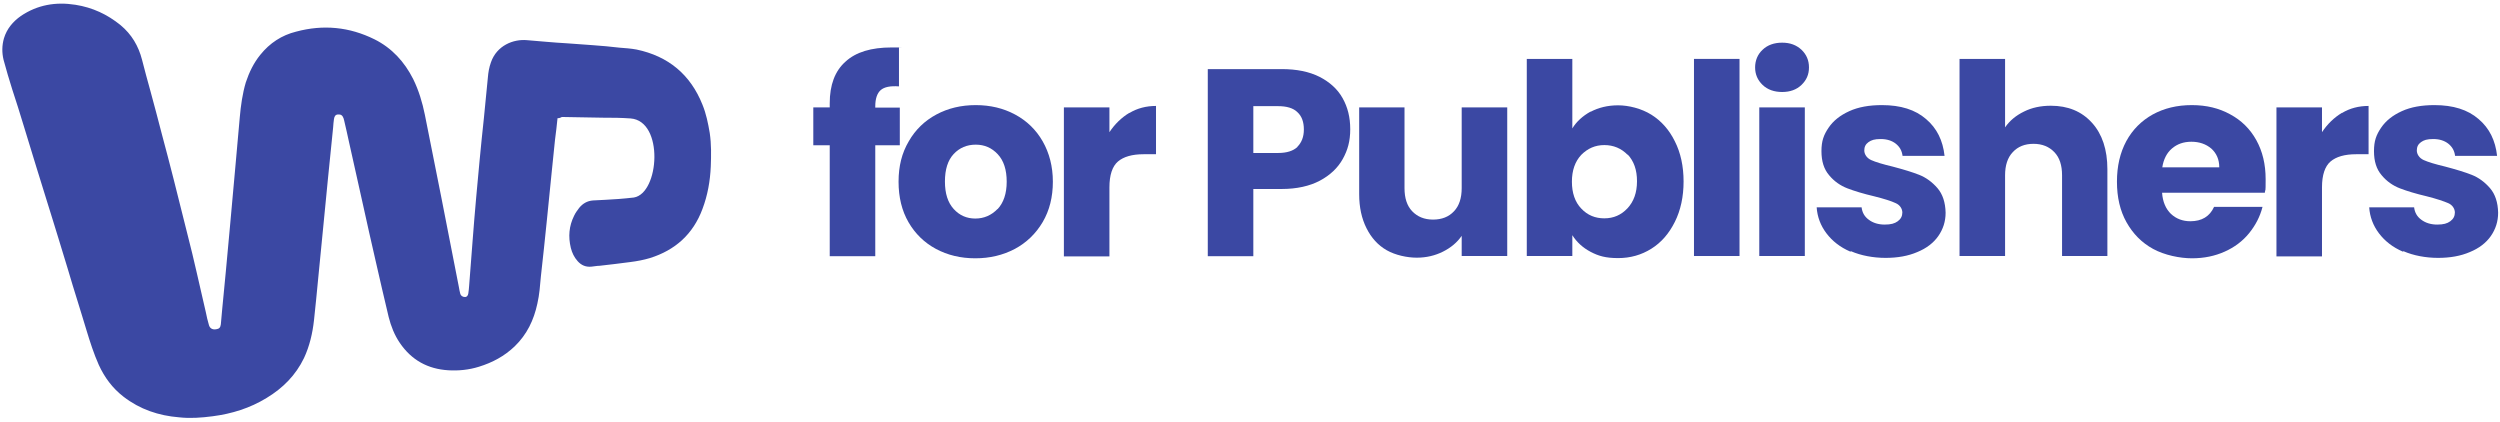
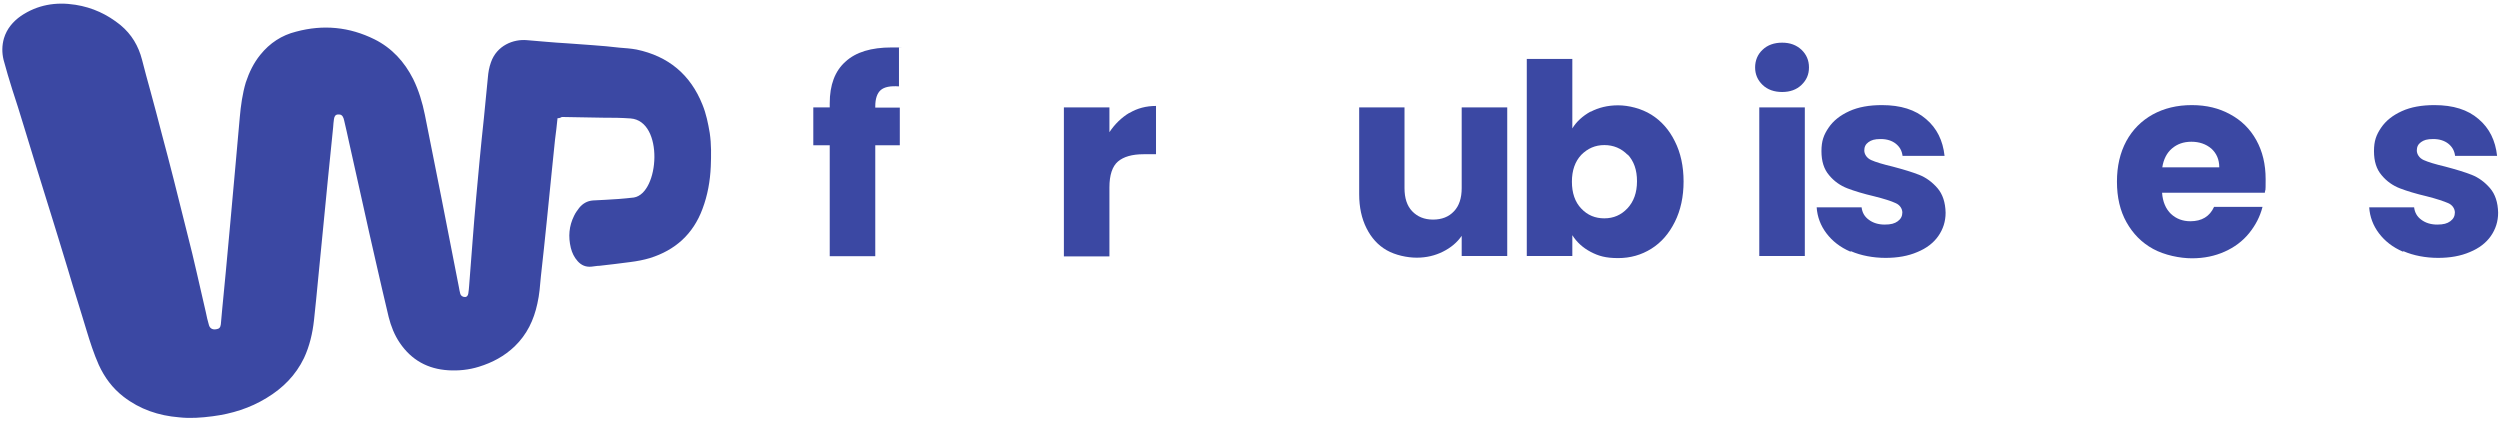
<svg xmlns="http://www.w3.org/2000/svg" width="415" height="70" viewBox="0 0 415 70" fill="none">
  <g clip-path="url(#clip0_8_540)">
    <path d="M92.548 19.625C92.41 20.869 92.307 22.009 92.134 23.184C91.961 24.98 91.754 26.742 91.582 28.574C91.34 31.234 91.029 33.825 90.788 36.486C90.477 39.595 90.132 42.774 89.787 45.884C89.649 47.404 89.545 48.924 89.2 50.41C88.613 53.139 87.474 55.523 85.437 57.493C83.746 59.117 81.743 60.188 79.5 60.879C77.843 61.397 76.117 61.57 74.425 61.466C71.008 61.259 68.315 59.773 66.382 56.94C65.484 55.627 64.898 54.141 64.518 52.621C63.758 49.511 63.068 46.367 62.343 43.258C61.618 40.148 60.928 37.004 60.237 33.894C59.478 30.439 58.684 26.984 57.925 23.529C57.683 22.354 57.407 21.214 57.131 20.005C57.096 19.901 57.062 19.763 57.027 19.625C56.855 19.141 56.578 18.968 56.13 19.003C55.715 19.003 55.508 19.279 55.439 19.763C55.37 20.212 55.336 20.662 55.301 21.145C55.025 23.978 54.714 26.811 54.438 29.679C54.197 32.132 53.955 34.654 53.713 37.108C53.437 40.148 53.092 43.223 52.816 46.264C52.609 48.544 52.367 50.824 52.125 53.139C51.884 55.316 51.4 57.423 50.468 59.428C49.087 62.295 46.947 64.437 44.255 66.061C41.493 67.754 38.49 68.687 35.279 69.102C33.415 69.344 31.586 69.482 29.722 69.275C26.339 68.998 23.232 67.962 20.505 65.854C18.675 64.437 17.364 62.675 16.397 60.568C15.569 58.702 14.947 56.767 14.36 54.832C13.877 53.277 13.428 51.723 12.911 50.099C12.324 48.233 11.771 46.402 11.219 44.536C10.701 42.878 10.218 41.219 9.7 39.561C9.079 37.591 8.492 35.587 7.871 33.653C7.249 31.649 6.628 29.645 6.006 27.641C5.316 25.36 4.626 23.08 3.901 20.765C3.314 18.761 2.658 16.792 2.037 14.857C1.519 13.233 1.036 11.575 0.587 9.916C0.311 8.741 0.311 7.567 0.656 6.357C1.139 4.768 2.14 3.593 3.452 2.66C6.214 0.795 9.251 0.276 12.531 0.795C15.361 1.244 17.812 2.384 20.022 4.181C21.851 5.701 22.99 7.636 23.577 9.916C24.026 11.644 24.475 13.371 24.958 15.064C25.614 17.483 26.27 19.936 26.891 22.354C27.547 24.808 28.203 27.295 28.824 29.748C29.584 32.754 30.343 35.829 31.103 38.835C31.655 41.012 32.207 43.223 32.691 45.4C33.208 47.542 33.657 49.719 34.175 51.861C34.313 52.517 34.451 53.208 34.658 53.865C34.796 54.487 35.245 54.763 35.866 54.66C36.384 54.59 36.591 54.383 36.66 53.83C36.729 53.07 36.798 52.31 36.867 51.515C37.075 49.373 37.282 47.231 37.489 45.054C37.73 42.428 37.972 39.837 38.214 37.177C38.49 33.86 38.835 30.543 39.111 27.226C39.318 24.635 39.594 22.078 39.802 19.487C39.974 17.517 40.25 15.548 40.803 13.682C41.355 12.024 42.114 10.434 43.219 9.087C44.773 7.152 46.775 5.839 49.157 5.252C53.644 4.043 57.994 4.457 62.171 6.53C65.07 7.981 67.141 10.262 68.591 13.129C69.523 15.03 70.11 16.999 70.525 19.038C71.422 23.598 72.354 28.159 73.251 32.72C74.218 37.73 75.219 42.705 76.186 47.715C76.255 48.026 76.289 48.406 76.393 48.717C76.496 49.131 76.876 49.339 77.256 49.304C77.498 49.27 77.67 49.097 77.739 48.717C77.808 48.268 77.843 47.888 77.877 47.438C78.05 45.054 78.257 42.636 78.43 40.252C78.602 37.73 78.844 35.242 79.051 32.72L79.603 26.742C79.81 24.358 80.087 21.974 80.328 19.59C80.535 17.345 80.777 15.099 80.984 12.887C81.053 12.024 81.191 11.194 81.502 10.331C82.468 7.567 85.195 6.461 87.474 6.668C88.578 6.772 89.649 6.841 90.753 6.945C91.892 7.048 92.963 7.118 94.102 7.187C95.517 7.29 96.967 7.394 98.382 7.498C99.867 7.601 101.351 7.739 102.835 7.912C103.767 7.981 104.734 8.05 105.666 8.223C110.947 9.329 114.607 12.369 116.609 17.379C117.23 18.899 117.541 20.454 117.817 22.078C118.093 23.944 118.059 25.775 117.99 27.641C117.886 30.025 117.472 32.409 116.609 34.689C115.055 38.87 112.087 41.53 107.875 42.843C106.84 43.154 105.735 43.361 104.63 43.5C102.939 43.707 101.213 43.949 99.521 44.121C99.073 44.121 98.658 44.225 98.21 44.26C97.278 44.363 96.518 44.052 95.897 43.361C95.31 42.705 94.965 41.979 94.757 41.15C94.309 39.284 94.447 37.522 95.31 35.795C95.517 35.346 95.828 34.931 96.138 34.516C96.725 33.791 97.485 33.342 98.451 33.273C99.867 33.203 101.282 33.134 102.697 33.031C103.526 32.962 104.354 32.892 105.217 32.789C109.463 32.098 110.257 20.074 104.665 19.66C103.905 19.59 103.146 19.59 102.421 19.556C99.383 19.556 96.311 19.452 93.273 19.418C92.894 19.625 92.721 19.625 92.548 19.625Z" fill="#3B48A3" />
    <path d="M149.368 24.116H145.295V42.532H137.735V24.116H135.008V17.828H137.735V17.137C137.735 14.097 138.598 11.782 140.359 10.227C142.085 8.638 144.639 7.878 147.987 7.878C151.336 7.878 148.954 7.878 149.23 7.912V14.339C147.78 14.235 146.779 14.442 146.192 14.96C145.606 15.479 145.295 16.377 145.295 17.655V17.863H149.368V24.151V24.116Z" fill="#3B48A3" />
-     <path d="M155.375 41.323C153.442 40.286 151.923 38.8 150.818 36.9C149.713 35 149.161 32.754 149.161 30.163C149.161 27.572 149.713 25.395 150.853 23.46C151.957 21.525 153.511 20.039 155.444 19.003C157.377 17.966 159.552 17.448 161.968 17.448C164.384 17.448 166.559 17.966 168.492 19.003C170.425 20.039 171.979 21.525 173.084 23.46C174.188 25.395 174.775 27.641 174.775 30.163C174.775 32.685 174.223 34.931 173.084 36.866C171.944 38.8 170.391 40.286 168.458 41.323C166.49 42.359 164.315 42.877 161.899 42.877C159.483 42.877 157.308 42.359 155.375 41.323ZM165.593 34.724C166.594 33.653 167.112 32.132 167.112 30.163C167.112 28.193 166.628 26.673 165.627 25.602C164.626 24.531 163.418 24.013 161.968 24.013C160.518 24.013 159.276 24.531 158.309 25.568C157.342 26.604 156.859 28.124 156.859 30.128C156.859 32.132 157.342 33.618 158.309 34.689C159.276 35.76 160.484 36.278 161.899 36.278C163.314 36.278 164.557 35.76 165.593 34.689V34.724Z" fill="#3B48A3" />
    <path d="M187.478 18.761C188.79 17.966 190.275 17.586 191.897 17.586V25.602H189.826C187.927 25.602 186.512 26.017 185.58 26.811C184.648 27.606 184.165 29.057 184.165 31.096V42.567H176.605V17.828H184.165V21.94C185.062 20.592 186.167 19.521 187.478 18.727V18.761Z" fill="#3B48A3" />
-     <path d="M222.896 26.397C222.067 27.883 220.79 29.092 219.099 29.99C217.407 30.888 215.267 31.372 212.747 31.372H208.052V42.532H200.492V11.471H212.747C215.232 11.471 217.304 11.885 219.03 12.749C220.721 13.613 222.033 14.788 222.861 16.273C223.724 17.794 224.139 19.487 224.139 21.456C224.139 23.425 223.724 24.911 222.896 26.397ZM215.371 24.358C216.061 23.667 216.441 22.734 216.441 21.491C216.441 20.247 216.096 19.279 215.371 18.623C214.68 17.932 213.576 17.621 212.16 17.621H208.052V25.395H212.16C213.61 25.395 214.68 25.049 215.371 24.393V24.358Z" fill="#3B48A3" />
    <path d="M250.201 17.828V42.498H242.641V39.146C241.882 40.252 240.846 41.115 239.535 41.772C238.223 42.428 236.773 42.774 235.185 42.774C233.597 42.774 231.63 42.359 230.18 41.53C228.73 40.701 227.625 39.457 226.831 37.868C226.037 36.278 225.623 34.413 225.623 32.236V17.828H233.148V31.234C233.148 32.892 233.563 34.171 234.426 35.069C235.289 35.967 236.428 36.451 237.878 36.451C239.328 36.451 240.501 36.002 241.364 35.069C242.227 34.171 242.641 32.858 242.641 31.234V17.828H250.201Z" fill="#3B48A3" />
    <path d="M264.044 18.554C265.356 17.863 266.875 17.483 268.601 17.483C270.327 17.483 272.467 18.001 274.124 19.038C275.781 20.074 277.092 21.56 278.025 23.46C278.991 25.36 279.474 27.606 279.474 30.128C279.474 32.651 278.991 34.896 278.025 36.831C277.058 38.766 275.781 40.252 274.124 41.288C272.467 42.325 270.637 42.843 268.601 42.843C266.564 42.843 265.356 42.498 264.044 41.806C262.732 41.115 261.731 40.183 261.006 39.042V42.498H253.446V9.778H261.006V21.318C261.697 20.178 262.732 19.245 264.044 18.519V18.554ZM270.188 25.706C269.153 24.635 267.841 24.082 266.322 24.082C264.803 24.082 263.561 24.635 262.49 25.706C261.455 26.811 260.937 28.297 260.937 30.163C260.937 32.029 261.455 33.549 262.49 34.62C263.526 35.725 264.803 36.244 266.322 36.244C267.841 36.244 269.118 35.691 270.154 34.585C271.19 33.48 271.742 31.994 271.742 30.094C271.742 28.193 271.224 26.742 270.188 25.637V25.706Z" fill="#3B48A3" />
-     <path d="M288.76 9.778V42.498H281.2V9.778H288.76Z" fill="#3B48A3" />
    <path d="M292.592 14.097C291.763 13.302 291.349 12.335 291.349 11.194C291.349 10.054 291.763 9.018 292.592 8.258C293.42 7.463 294.525 7.083 295.837 7.083C297.149 7.083 298.184 7.463 299.047 8.258C299.876 9.052 300.29 10.02 300.29 11.194C300.29 12.369 299.876 13.302 299.047 14.097C298.219 14.891 297.149 15.271 295.837 15.271C294.525 15.271 293.42 14.891 292.592 14.097ZM299.6 17.828V42.498H292.04V17.828H299.6Z" fill="#3B48A3" />
    <path d="M307.159 41.772C305.468 41.046 304.156 40.01 303.19 38.731C302.223 37.453 301.671 36.002 301.567 34.413H309.023C309.127 35.276 309.507 35.967 310.232 36.486C310.922 37.004 311.82 37.28 312.855 37.28C313.891 37.28 314.512 37.108 315.03 36.727C315.548 36.347 315.789 35.864 315.789 35.276C315.789 34.689 315.41 34.032 314.685 33.722C313.96 33.376 312.752 32.996 311.095 32.581C309.334 32.167 307.85 31.718 306.676 31.268C305.502 30.819 304.467 30.094 303.638 29.092C302.775 28.09 302.361 26.777 302.361 25.084C302.361 23.391 302.741 22.389 303.535 21.214C304.329 20.039 305.468 19.141 306.987 18.45C308.506 17.759 310.301 17.448 312.406 17.448C315.513 17.448 317.93 18.208 319.725 19.763C321.52 21.283 322.521 23.322 322.797 25.878H315.824C315.72 25.015 315.341 24.358 314.685 23.84C314.063 23.356 313.235 23.08 312.199 23.08C311.164 23.08 310.646 23.253 310.163 23.598C309.679 23.944 309.472 24.393 309.472 24.98C309.472 25.568 309.852 26.224 310.611 26.57C311.371 26.915 312.545 27.261 314.132 27.641C315.962 28.124 317.446 28.573 318.586 29.023C319.725 29.472 320.76 30.232 321.623 31.234C322.486 32.236 322.935 33.618 322.97 35.311C322.97 36.762 322.555 38.04 321.761 39.181C320.967 40.321 319.794 41.219 318.275 41.841C316.756 42.498 314.995 42.808 312.993 42.808C310.991 42.808 308.92 42.428 307.263 41.703L307.159 41.772Z" fill="#3B48A3" />
-     <path d="M347.272 20.385C348.963 22.251 349.826 24.842 349.826 28.09V42.498H342.301V29.092C342.301 27.433 341.887 26.155 341.024 25.257C340.161 24.358 339.021 23.875 337.572 23.875C336.122 23.875 334.983 24.324 334.12 25.257C333.257 26.155 332.842 27.468 332.842 29.092V42.498H325.282V9.778H332.842V21.145C333.602 20.039 334.637 19.176 335.984 18.519C337.295 17.863 338.78 17.552 340.437 17.552C343.267 17.552 345.546 18.485 347.237 20.35L347.272 20.385Z" fill="#3B48A3" />
    <path d="M375.992 31.994H358.905C359.009 33.514 359.526 34.689 360.389 35.518C361.252 36.313 362.322 36.727 363.6 36.727C365.498 36.727 366.81 35.933 367.535 34.343H375.578C375.164 35.967 374.404 37.419 373.334 38.731C372.264 40.044 370.918 41.046 369.296 41.772C367.673 42.498 365.878 42.877 363.876 42.877C361.874 42.877 359.319 42.359 357.421 41.323C355.522 40.286 354.072 38.8 353.002 36.9C351.932 35 351.414 32.754 351.414 30.163C351.414 27.572 351.932 25.36 352.968 23.425C354.003 21.525 355.487 20.039 357.352 19.003C359.25 17.966 361.39 17.448 363.841 17.448C366.292 17.448 368.363 17.966 370.193 18.968C372.057 19.97 373.507 21.387 374.543 23.253C375.578 25.118 376.096 27.261 376.096 29.748C376.096 32.236 376.061 31.199 375.958 31.959L375.992 31.994ZM368.398 27.779C368.398 26.466 367.949 25.464 367.086 24.669C366.189 23.909 365.084 23.529 363.772 23.529C362.461 23.529 361.425 23.909 360.562 24.635C359.699 25.36 359.147 26.431 358.94 27.779H368.398Z" fill="#3B48A3" />
-     <path d="M388.765 18.761C390.077 17.966 391.561 17.586 393.183 17.586V25.602H391.112C389.214 25.602 387.798 26.017 386.866 26.811C385.934 27.606 385.451 29.057 385.451 31.096V42.567H377.891V17.828H385.451V21.94C386.348 20.592 387.453 19.521 388.765 18.727V18.761Z" fill="#3B48A3" />
    <path d="M398.879 41.772C397.188 41.046 395.876 40.01 394.909 38.731C393.943 37.453 393.391 36.002 393.287 34.413H400.743C400.847 35.276 401.227 35.967 401.952 36.486C402.642 37.004 403.539 37.28 404.575 37.28C405.611 37.28 406.232 37.108 406.75 36.727C407.268 36.347 407.509 35.864 407.509 35.276C407.509 34.689 407.13 34.032 406.405 33.722C405.68 33.411 404.471 32.996 402.815 32.581C401.054 32.167 399.57 31.718 398.396 31.268C397.222 30.819 396.187 30.094 395.358 29.092C394.495 28.09 394.081 26.777 394.081 25.084C394.081 23.391 394.461 22.389 395.255 21.214C396.049 20.039 397.188 19.141 398.707 18.45C400.226 17.759 402.021 17.448 404.126 17.448C407.233 17.448 409.649 18.208 411.445 19.763C413.24 21.283 414.241 23.322 414.517 25.878H407.544C407.44 25.015 407.06 24.358 406.405 23.84C405.783 23.356 404.955 23.08 403.919 23.08C402.884 23.08 402.366 23.253 401.882 23.598C401.399 23.944 401.192 24.393 401.192 24.98C401.192 25.568 401.572 26.224 402.331 26.57C403.091 26.915 404.264 27.261 405.852 27.641C407.682 28.124 409.166 28.573 410.305 29.023C411.445 29.472 412.48 30.232 413.343 31.234C414.206 32.236 414.655 33.618 414.689 35.311C414.689 36.762 414.275 38.04 413.481 39.181C412.687 40.321 411.514 41.219 409.995 41.841C408.476 42.498 406.715 42.808 404.713 42.808C402.711 42.808 400.64 42.428 398.983 41.703L398.879 41.772Z" fill="#3B48A3" />
  </g>
  <defs>
    <clipPath id="clip0_8_540">
      <rect width="415" height="70" fill="white" />
    </clipPath>
  </defs>
</svg>